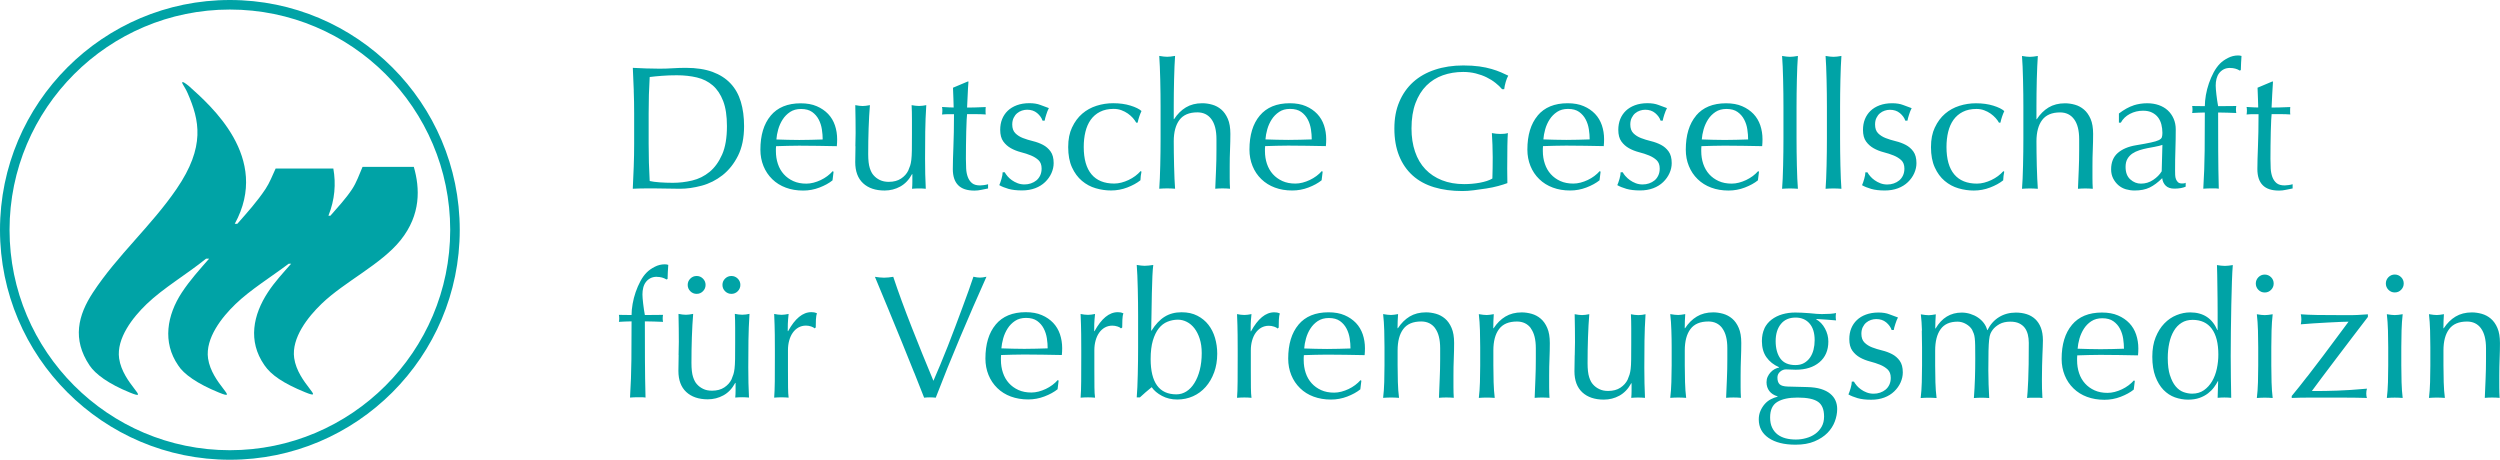
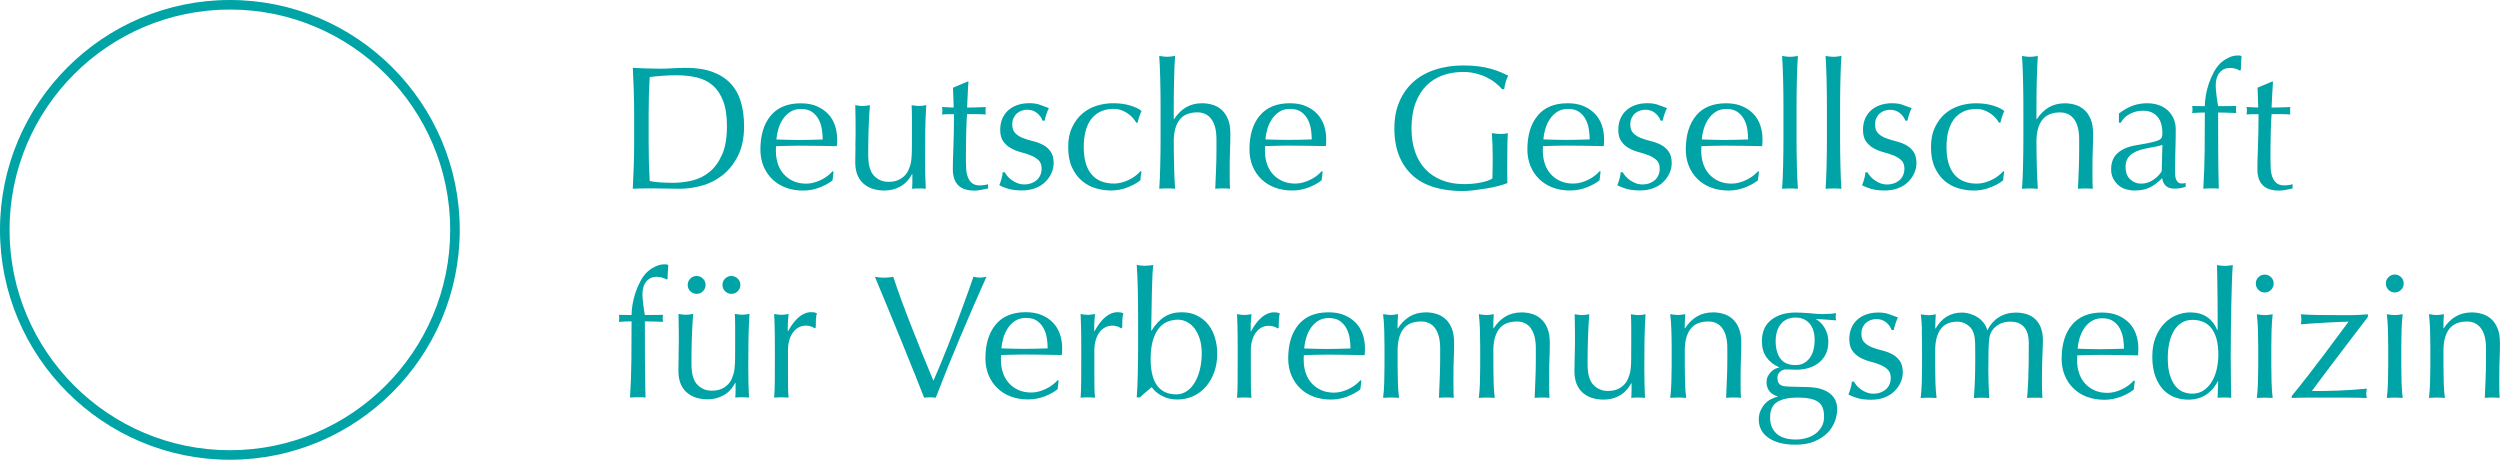
<svg xmlns="http://www.w3.org/2000/svg" id="Ebene_1" viewBox="0 0 600 110.34">
  <defs>
    <style>.cls-1{fill:#00a3a6;}</style>
  </defs>
  <path class="cls-1" d="m55.17,110.34C24.75,110.34,0,85.59,0,55.17S24.75,0,55.17,0s55.17,24.75,55.17,55.17-24.75,55.17-55.17,55.17Zm0-108.05C26.01,2.29,2.29,26.01,2.29,55.17s23.72,52.88,52.88,52.88,52.88-23.72,52.88-52.88S84.33,2.29,55.17,2.29Z" />
-   <path class="cls-1" d="m99.34,40.05h-12.33c-.77,1.79-1.44,3.74-2.5,5.34-1.53,2.31-3.41,4.32-5.22,6.39h-.47c1.55-3.88,1.83-7.67,1.18-11.33h-13.85c-.77,1.66-1.42,3.38-2.41,4.88-2,3.02-4.41,5.69-6.79,8.39h-.61c8.73-15.9-5.91-28.48-11.03-33.09,0,0-1.11-.89-1.37-.92-.68-.08.33.89,1.11,2.69,2.79,6.42,4.31,12.74-2.67,22.94-6.06,8.87-14.21,15.93-20.09,24.89-3.54,5.4-5.03,11.16-.79,17.48,1.4,2.08,4.49,4.39,9.69,6.51,5.22,2.13-1.73-2.12-2.6-8.19-.69-4.85,3.32-9.9,6.6-13.05,4.03-3.88,9.66-7.16,14.27-10.9h.73c-2.3,2.63-4.64,5.21-6.56,8.14-3.54,5.4-4.71,11.91-.86,17.48,1.31,2.08,4.56,4.39,9.76,6.51,5.22,2.13-1.73-2.12-2.6-8.19-.69-4.85,3.32-9.9,6.6-13.05,3.59-3.45,8.45-6.44,12.75-9.67h.59c-1.94,2.21-3.95,4.36-5.57,6.84-3.54,5.4-4.87,11.7-.86,17.48,1.61,2.38,4.56,4.38,9.76,6.51,5.22,2.13-1.73-2.12-2.6-8.19-.69-4.85,3.32-9.9,6.6-13.05,5.53-5.32,14.3-9.44,18.96-15.27,4.89-6.13,4.63-12.44,3.15-17.58" />
  <path class="cls-1" d="m545.52,19.53c-.08,1.07-.15,2.13-.19,3.16-.04,1.03-.09,2.07-.15,3.12.31,0,.89,0,1.74-.02.84-.01,1.76-.05,2.75-.1-.03.09-.04.24-.04.47v.89c0,.2.01.34.04.42-.37-.03-.75-.05-1.14-.06-.39-.01-.82-.02-1.27-.02h-2.07c-.03.11-.06.56-.1,1.35-.04.79-.08,1.72-.1,2.81-.03,1.08-.05,2.22-.06,3.4-.01,1.18-.02,2.24-.02,3.17,0,.79.02,1.56.06,2.32.04.76.18,1.44.4,2.05.23.6.56,1.09,1.01,1.46.45.37,1.1.55,1.95.55.23,0,.53-.03.91-.08.38-.05.71-.12.99-.21v1.02c-.48.09-1.01.19-1.58.32-.58.13-1.13.19-1.67.19-1.78,0-3.09-.43-3.94-1.31-.85-.87-1.27-2.15-1.27-3.85,0-.76.02-1.58.04-2.47.03-.89.06-1.86.1-2.91.04-1.06.08-2.23.1-3.51.03-1.28.04-2.71.04-4.29h-1.35c-.23,0-.47,0-.72.02-.25.01-.52.04-.8.06.03-.17.05-.33.06-.49.02-.15.02-.31.02-.48,0-.14,0-.28-.02-.42-.01-.14-.03-.28-.06-.42,1.27.08,2.2.13,2.79.13-.03-.57-.05-1.27-.06-2.12-.01-.85-.05-1.72-.1-2.63l3.51-1.48h.21Zm-10.28-3.23c-.62,0-1.15.12-1.59.36-.44.24-.79.55-1.08.93-.28.38-.48.83-.61,1.33-.13.51-.19,1.04-.19,1.61,0,.51.06,1.24.17,2.2.11.96.25,1.87.41,2.75.73,0,1.46,0,2.18-.02.72-.01,1.44-.02,2.18-.02-.03.14-.05.28-.06.42-.01.14-.02.28-.02.42s0,.28.02.42c.01.14.04.28.06.42-.73-.03-1.46-.06-2.18-.08-.72-.03-1.44-.04-2.18-.04,0,3.07,0,6.12.02,9.15.01,3.03.06,6.08.14,9.14-.31-.05-.63-.08-.94-.08h-.9c-.6,0-1.23.03-1.88.08.19-3.07.3-6.1.33-9.1.03-3,.04-6.06.04-9.19-.51,0-1.01.01-1.52.04-.51.03-1.01.06-1.52.08.03-.14.05-.28.06-.42.01-.14.02-.28.02-.42s0-.28-.02-.42c-.02-.14-.03-.28-.06-.42.51,0,1.02,0,1.54.02.52.01,1.02.02,1.5.02,0-.82.09-1.7.25-2.66.17-.96.41-1.9.73-2.83.32-.93.71-1.81,1.15-2.64.45-.83.96-1.53,1.52-2.1.51-.51,1.15-.96,1.92-1.35.77-.39,1.57-.59,2.39-.59.31,0,.59.04.84.12-.02.56-.06,1.13-.1,1.69-.04.56-.06,1.13-.06,1.69l-.25.13c-.67-.42-1.45-.63-2.32-.63m-23.21,8.98c1.07-.34,2.17-.51,3.3-.51,1.01,0,1.94.15,2.79.44.84.3,1.56.72,2.16,1.27.59.55,1.06,1.21,1.4,1.99.34.78.51,1.63.51,2.56,0,1.61-.03,3.2-.08,4.8-.06,1.59-.08,3.28-.08,5.06,0,.34,0,.69.02,1.08.01.38.08.72.19,1.01.11.3.28.54.49.74.21.2.53.3.95.3.14,0,.29,0,.44-.02.16-.01.3-.06.45-.15v.94c-.31.14-.7.26-1.16.34-.46.08-.98.13-1.54.13-.91,0-1.6-.23-2.08-.7-.48-.47-.76-1.07-.85-1.81-1.02,1.02-2.02,1.76-3,2.24-.99.48-2.2.72-3.63.72-.71,0-1.4-.1-2.07-.29-.68-.2-1.27-.52-1.8-.97-.52-.45-.94-.99-1.27-1.63-.32-.63-.49-1.36-.49-2.18,0-1.69.53-3,1.59-3.93,1.06-.93,2.52-1.55,4.38-1.86,1.52-.25,2.71-.47,3.57-.66.86-.18,1.49-.37,1.9-.57.41-.2.65-.43.74-.7.08-.27.13-.61.13-1.04,0-.7-.09-1.38-.25-2.03-.17-.65-.44-1.21-.8-1.69-.37-.48-.85-.87-1.44-1.16-.59-.3-1.31-.44-2.16-.44-1.13,0-2.18.25-3.15.76-.97.51-1.7,1.21-2.18,2.11h-.46v-2.2c1.27-.96,2.44-1.61,3.51-1.94m5.26,9.9c-.63.11-1.28.23-1.93.36-.65.13-1.29.29-1.92.49-.63.2-1.2.47-1.69.8-.49.34-.89.76-1.18,1.27-.3.5-.45,1.15-.45,1.94,0,1.32.38,2.33,1.14,3,.76.68,1.61,1.01,2.54,1.01,1.07,0,2.05-.29,2.94-.89.89-.59,1.57-1.28,2.05-2.07l.17-6.34c-.48.17-1.04.31-1.67.42m-31.72-12.71c-.01-1.13-.03-2.24-.06-3.34-.03-1.1-.06-2.15-.1-3.15-.04-1-.09-1.86-.15-2.56.79.14,1.42.21,1.9.21s1.11-.07,1.9-.21c-.05.7-.1,1.55-.14,2.54-.04.98-.08,2.02-.11,3.11-.03,1.08-.05,2.18-.06,3.28-.01,1.1-.02,2.11-.02,3.04v3.21s.08,0,.08,0c.79-1.21,1.73-2.16,2.83-2.82,1.1-.66,2.41-1,3.93-1,.79,0,1.58.11,2.39.34.8.22,1.52.61,2.17,1.16.65.55,1.18,1.3,1.59,2.24.41.94.61,2.15.61,3.62,0,1.21-.03,2.46-.08,3.75-.06,1.28-.08,2.64-.08,4.08v2.75c0,.45,0,.9.02,1.33.01.44.03.85.06,1.25-.57-.05-1.17-.08-1.8-.08s-1.18.03-1.76.08c.05-1.47.12-2.98.19-4.53.07-1.55.1-3.14.1-4.78v-2.58c0-2.12-.41-3.72-1.22-4.81-.81-1.09-1.93-1.63-3.36-1.63-1.96,0-3.39.61-4.3,1.82-.91,1.21-1.37,2.92-1.37,5.12,0,.79,0,1.71.02,2.75.01,1.05.04,2.1.06,3.16.03,1.06.06,2.08.11,3.07.04.99.09,1.79.14,2.41-.65-.05-1.28-.08-1.9-.08s-1.25.03-1.9.08c.06-.65.1-1.46.15-2.45.04-.99.08-2.03.1-3.13.03-1.1.05-2.21.06-3.34.01-1.13.02-2.17.02-3.13v-7.65c0-.96,0-2-.02-3.13m-21.21,8.1c.62-1.33,1.43-2.42,2.43-3.28,1-.86,2.15-1.49,3.44-1.9,1.3-.41,2.62-.61,3.98-.61,1.55,0,2.94.19,4.16.57,1.23.38,2.11.82,2.64,1.3-.2.42-.37.87-.53,1.33-.16.46-.29.95-.4,1.46h-.34c-.2-.37-.47-.74-.81-1.12-.34-.38-.74-.73-1.2-1.06-.47-.33-.98-.59-1.54-.8-.56-.21-1.18-.32-1.86-.32-1.27,0-2.36.23-3.28.7-.91.46-1.66,1.11-2.24,1.92-.58.82-1,1.78-1.27,2.9-.27,1.11-.4,2.32-.4,3.61,0,2.9.62,5.09,1.86,6.57,1.24,1.48,3.06,2.22,5.45,2.22.57,0,1.14-.08,1.73-.23.59-.15,1.17-.37,1.73-.63.57-.27,1.09-.58,1.59-.95.49-.37.92-.76,1.29-1.18l.21.13c-.14.68-.23,1.37-.25,2.07-.85.68-1.9,1.25-3.15,1.73-1.26.48-2.56.72-3.91.72-1.21,0-2.43-.17-3.66-.53-1.23-.35-2.33-.95-3.32-1.78-.99-.83-1.78-1.91-2.38-3.24-.61-1.33-.91-2.95-.91-4.86s.31-3.41.93-4.73m-15.51,11.71c.29.34.64.66,1.05.95.4.29.87.54,1.39.74.52.2,1.07.29,1.66.29.53,0,1.05-.08,1.54-.25.49-.17.93-.41,1.31-.72.38-.31.68-.71.91-1.19.22-.48.34-1.03.34-1.65,0-.88-.25-1.54-.74-2.01-.49-.46-1.1-.84-1.83-1.14-.73-.3-1.53-.56-2.4-.78-.87-.23-1.67-.54-2.4-.95-.73-.41-1.34-.95-1.83-1.63-.49-.68-.74-1.61-.74-2.79,0-.93.15-1.78.46-2.56.31-.77.76-1.44,1.35-2.01.59-.56,1.32-1.01,2.19-1.33.87-.32,1.87-.49,2.99-.49,1.04,0,1.92.14,2.64.42.72.28,1.4.54,2.05.76-.23.42-.44.95-.63,1.57-.2.62-.33,1.1-.38,1.44h-.51c-.22-.68-.66-1.28-1.3-1.82-.65-.54-1.44-.8-2.4-.8-.42,0-.84.07-1.26.21-.42.14-.8.35-1.13.63-.34.28-.62.65-.84,1.1-.23.45-.33.99-.33,1.61,0,.9.24,1.6.73,2.09.49.49,1.1.88,1.83,1.16.73.28,1.53.53,2.4.74.87.21,1.67.51,2.4.89.73.38,1.34.91,1.83,1.59.49.68.74,1.61.74,2.79,0,.82-.18,1.62-.53,2.41-.35.79-.86,1.5-1.52,2.14-.66.64-1.46,1.13-2.39,1.48-.93.35-1.98.53-3.17.53-1.3,0-2.38-.13-3.25-.38-.87-.25-1.6-.55-2.2-.89.17-.37.34-.87.52-1.5.19-.64.28-1.16.28-1.59h.5c.14.28.36.59.66.93m-10.41-19.81c-.01-1.13-.04-2.24-.06-3.34-.03-1.1-.06-2.15-.1-3.15-.04-1-.09-1.86-.14-2.56.79.14,1.42.21,1.9.21s1.11-.07,1.9-.21c-.06.7-.1,1.56-.14,2.56-.04,1-.08,2.05-.1,3.15-.03,1.1-.05,2.21-.06,3.34-.01,1.13-.02,2.17-.02,3.13v7.65c0,.96,0,2,.02,3.13.01,1.13.03,2.24.06,3.34.03,1.1.06,2.14.1,3.13.04.99.09,1.8.14,2.45-.65-.05-1.28-.08-1.9-.08s-1.25.03-1.9.08c.05-.65.1-1.46.14-2.45.04-.99.08-2.03.1-3.13.03-1.1.05-2.21.06-3.34.01-1.13.02-2.17.02-3.13v-7.65c0-.96,0-2-.02-3.13m-10.43,0c-.01-1.13-.03-2.24-.06-3.34-.03-1.1-.06-2.15-.1-3.15-.04-1-.09-1.86-.15-2.56.79.14,1.42.21,1.9.21s1.11-.07,1.9-.21c-.05.7-.1,1.56-.15,2.56-.04,1-.08,2.05-.1,3.15-.03,1.1-.05,2.21-.06,3.34-.01,1.13-.02,2.17-.02,3.13v7.65c0,.96,0,2,.02,3.13.01,1.13.03,2.24.06,3.34.03,1.1.06,2.14.1,3.13.04.99.09,1.8.15,2.45-.65-.05-1.28-.08-1.9-.08s-1.25.03-1.9.08c.05-.65.11-1.46.15-2.45.04-.99.08-2.03.1-3.13.03-1.1.05-2.21.06-3.34.01-1.13.02-2.17.02-3.13v-7.65c0-.96,0-2-.02-3.13m-20.96,5.27c1.65-1.97,4.05-2.96,7.2-2.96,1.49,0,2.78.23,3.86.7,1.08.46,1.99,1.09,2.73,1.86.73.77,1.27,1.68,1.63,2.73.35,1.04.53,2.16.53,3.34,0,.28,0,.56-.02.83-.01.27-.03.54-.06.83-1.52-.03-3.03-.06-4.52-.08-1.49-.03-3-.04-4.52-.04-.93,0-1.85.01-2.77.04-.92.03-1.84.05-2.77.08-.03.14-.04.35-.04.63v.55c0,1.1.16,2.13.48,3.08.33.96.8,1.78,1.42,2.47.62.69,1.38,1.24,2.28,1.65.9.41,1.94.61,3.13.61.56,0,1.14-.08,1.73-.23.59-.15,1.17-.37,1.73-.63.56-.27,1.09-.58,1.59-.95.49-.37.92-.76,1.29-1.18l.21.13-.26,2.07c-.84.68-1.89,1.25-3.14,1.73-1.25.48-2.56.72-3.91.72-1.52,0-2.91-.23-4.16-.7-1.25-.46-2.34-1.14-3.25-2.03-.92-.89-1.62-1.94-2.11-3.15-.5-1.21-.74-2.52-.74-3.93,0-3.47.82-6.19,2.47-8.16m4.64-.88c-.72.48-1.31,1.08-1.77,1.8-.46.72-.81,1.51-1.06,2.36-.24.86-.39,1.67-.44,2.43.87.03,1.78.05,2.73.08.94.03,1.86.04,2.77.04s1.87-.01,2.83-.04c.96-.03,1.89-.05,2.79-.08,0-.76-.06-1.56-.19-2.41-.12-.85-.38-1.64-.76-2.37-.38-.73-.91-1.34-1.59-1.82-.67-.48-1.56-.72-2.66-.72-1.04,0-1.92.24-2.64.72m-21.57,15.42c.29.34.64.66,1.05.95.41.29.87.54,1.39.74.52.2,1.08.29,1.66.29.53,0,1.04-.08,1.54-.25.49-.17.93-.41,1.31-.72.38-.31.68-.71.9-1.19.23-.48.34-1.03.34-1.65,0-.88-.25-1.54-.74-2.01-.49-.46-1.1-.84-1.83-1.14-.73-.3-1.53-.56-2.4-.78-.87-.23-1.67-.54-2.4-.95-.73-.41-1.34-.95-1.83-1.63-.49-.68-.74-1.61-.74-2.79,0-.93.16-1.78.46-2.56.31-.77.76-1.44,1.35-2.01.59-.56,1.32-1.01,2.19-1.33.87-.32,1.87-.49,2.99-.49,1.04,0,1.92.14,2.64.42.72.28,1.4.54,2.05.76-.22.42-.44.95-.64,1.57-.2.62-.32,1.1-.38,1.44h-.51c-.22-.68-.66-1.28-1.3-1.82-.64-.54-1.44-.8-2.39-.8-.42,0-.84.07-1.26.21-.42.14-.8.35-1.14.63-.34.28-.61.65-.84,1.1-.23.45-.34.99-.34,1.61,0,.9.25,1.6.74,2.09.49.49,1.1.88,1.83,1.16.73.28,1.53.53,2.4.74.87.21,1.67.51,2.4.89.73.38,1.34.91,1.83,1.59.49.68.74,1.61.74,2.79,0,.82-.17,1.62-.53,2.41-.35.79-.86,1.5-1.52,2.14-.66.64-1.46,1.13-2.39,1.48-.93.35-1.98.53-3.17.53-1.29,0-2.38-.13-3.25-.38-.87-.25-1.6-.55-2.2-.89.17-.37.34-.87.53-1.5.18-.64.27-1.16.27-1.59h.51c.14.28.36.59.65.93m-21.08-14.54c1.65-1.97,4.05-2.96,7.2-2.96,1.49,0,2.78.23,3.86.7,1.09.46,1.99,1.09,2.73,1.86.73.77,1.27,1.68,1.63,2.73.35,1.04.53,2.16.53,3.34,0,.28,0,.56-.02.83-.02.27-.04.54-.06.83-1.52-.03-3.03-.06-4.52-.08-1.49-.03-3-.04-4.52-.04-.93,0-1.85.01-2.77.04-.92.03-1.84.05-2.77.08-.03.14-.04.35-.04.63v.55c0,1.1.16,2.13.49,3.08.32.96.8,1.78,1.42,2.47.62.69,1.38,1.24,2.28,1.65.9.41,1.94.61,3.13.61.56,0,1.14-.08,1.73-.23.59-.15,1.17-.37,1.73-.63.56-.27,1.09-.58,1.58-.95.49-.37.92-.76,1.29-1.18l.21.13-.25,2.07c-.85.68-1.9,1.25-3.15,1.73-1.26.48-2.56.72-3.91.72-1.52,0-2.91-.23-4.16-.7-1.25-.46-2.34-1.14-3.25-2.03-.92-.89-1.62-1.94-2.11-3.15-.49-1.21-.74-2.52-.74-3.93,0-3.47.82-6.19,2.47-8.16m4.64-.88c-.72.48-1.31,1.08-1.77,1.8-.47.72-.82,1.51-1.06,2.36-.24.86-.39,1.67-.44,2.43.87.03,1.78.05,2.72.08.94.03,1.87.04,2.77.04s1.87-.01,2.83-.04c.96-.03,1.89-.05,2.79-.08,0-.76-.06-1.56-.19-2.41-.13-.85-.38-1.64-.76-2.37-.38-.73-.91-1.34-1.58-1.82-.68-.48-1.56-.72-2.66-.72-1.04,0-1.92.24-2.64.72m-14.79-6.97c-.63-.51-1.34-.95-2.12-1.33-.77-.38-1.63-.69-2.58-.93-.95-.24-1.96-.36-3.03-.36-1.75,0-3.38.27-4.89.8-1.51.54-2.82,1.36-3.94,2.47-1.11,1.11-1.99,2.52-2.63,4.23-.63,1.7-.95,3.72-.95,6.06,0,2.06.28,3.92.85,5.58.56,1.66,1.39,3.06,2.48,4.21,1.09,1.14,2.41,2.02,3.98,2.64,1.57.62,3.34.93,5.32.93.59,0,1.21-.03,1.86-.08.65-.06,1.28-.14,1.89-.25.6-.12,1.17-.25,1.69-.42.52-.17.97-.37,1.34-.59.03-.84.05-1.69.06-2.54.01-.84.02-1.7.02-2.58,0-.98-.02-1.97-.06-2.96-.04-.98-.09-1.93-.14-2.83.7.14,1.38.21,2.02.21.31,0,.62-.01.93-.04.31-.03.6-.08.89-.17-.05.65-.1,1.67-.12,3.07-.03,1.39-.04,3.23-.04,5.52,0,.56,0,1.13.02,1.71.01.58.02,1.15.02,1.71-.6.22-1.33.46-2.23.7-.89.24-1.83.44-2.83.59-1,.16-2,.29-3,.42-1,.13-1.91.19-2.73.19-2.51,0-4.78-.3-6.79-.91-2.02-.61-3.73-1.54-5.14-2.81-1.41-1.27-2.5-2.84-3.26-4.73-.76-1.89-1.14-4.07-1.14-6.55s.39-4.53,1.18-6.4c.79-1.87,1.9-3.46,3.34-4.76,1.44-1.3,3.18-2.28,5.23-2.96,2.05-.68,4.31-1.02,6.79-1.02,1.44,0,2.71.08,3.83.23,1.11.16,2.1.36,2.96.62.86.25,1.61.52,2.26.8.65.28,1.23.55,1.74.8-.23.39-.43.9-.61,1.52-.18.62-.3,1.2-.36,1.73h-.51c-.42-.51-.95-1.01-1.59-1.52m-56.56,7.85c1.65-1.97,4.05-2.96,7.2-2.96,1.49,0,2.78.23,3.86.7,1.08.46,1.99,1.09,2.72,1.86.73.77,1.27,1.68,1.63,2.73.35,1.04.53,2.16.53,3.34,0,.28,0,.56-.02.83-.01.27-.03.54-.06.83-1.52-.03-3.03-.06-4.52-.08-1.49-.03-3-.04-4.52-.04-.93,0-1.85.01-2.77.04-.92.03-1.84.05-2.77.08-.03.14-.04.35-.04.63v.55c0,1.1.16,2.13.48,3.08.33.96.8,1.78,1.42,2.47.62.69,1.38,1.24,2.28,1.65.9.41,1.94.61,3.12.61.56,0,1.14-.08,1.73-.23.59-.15,1.17-.37,1.73-.63.56-.27,1.09-.58,1.59-.95.49-.37.92-.76,1.29-1.18l.21.13-.25,2.07c-.85.68-1.89,1.25-3.15,1.73-1.25.48-2.55.72-3.91.72-1.52,0-2.91-.23-4.16-.7-1.25-.46-2.33-1.14-3.25-2.03-.92-.89-1.62-1.94-2.11-3.15-.49-1.21-.74-2.52-.74-3.93,0-3.47.82-6.19,2.47-8.16m4.64-.88c-.72.48-1.31,1.08-1.77,1.8-.46.72-.82,1.51-1.06,2.36-.24.86-.39,1.67-.44,2.43.87.03,1.78.05,2.72.08.94.03,1.86.04,2.77.04s1.87-.01,2.83-.04c.96-.03,1.89-.05,2.79-.08,0-.76-.06-1.56-.19-2.41-.13-.85-.38-1.64-.76-2.37-.38-.73-.91-1.34-1.58-1.82-.68-.48-1.56-.72-2.66-.72s-1.92.24-2.64.72m-28.47-4.39c-.01-1.13-.03-2.24-.06-3.34-.03-1.1-.06-2.15-.1-3.15-.04-1-.09-1.86-.14-2.56.79.14,1.42.21,1.9.21s1.11-.07,1.9-.21c-.06.7-.1,1.55-.14,2.54-.04.98-.08,2.02-.1,3.11-.03,1.08-.05,2.18-.06,3.28-.01,1.1-.02,2.11-.02,3.04v3.21s.08,0,.08,0c.79-1.21,1.73-2.16,2.83-2.82,1.1-.66,2.41-1,3.93-1,.79,0,1.58.11,2.38.34.8.22,1.53.61,2.18,1.16.64.55,1.17,1.3,1.58,2.24.41.94.61,2.15.61,3.62,0,1.21-.03,2.46-.08,3.75-.06,1.28-.08,2.64-.08,4.08v2.75c0,.45,0,.9.02,1.33.01.44.03.85.06,1.25-.57-.05-1.17-.08-1.8-.08s-1.18.03-1.75.08c.06-1.47.12-2.98.19-4.53.07-1.55.1-3.14.1-4.78v-2.58c0-2.12-.41-3.72-1.22-4.81-.81-1.09-1.93-1.63-3.36-1.63-1.96,0-3.39.61-4.3,1.82-.91,1.21-1.37,2.92-1.37,5.12,0,.79,0,1.71.02,2.75.01,1.05.04,2.1.06,3.16.03,1.06.06,2.08.1,3.07.04.99.09,1.79.14,2.41-.65-.05-1.28-.08-1.9-.08s-1.25.03-1.9.08c.06-.65.1-1.46.14-2.45.04-.99.08-2.03.1-3.13.03-1.1.05-2.21.06-3.34.01-1.13.02-2.17.02-3.13v-7.65c0-.96,0-2-.02-3.13m-21.21,8.1c.62-1.33,1.43-2.42,2.43-3.28,1-.86,2.15-1.49,3.44-1.9,1.3-.41,2.62-.61,3.98-.61,1.55,0,2.94.19,4.16.57,1.23.38,2.11.82,2.64,1.3-.2.42-.37.87-.53,1.33-.15.46-.29.95-.4,1.46h-.34c-.2-.37-.47-.74-.8-1.12-.34-.38-.74-.73-1.2-1.06-.47-.33-.98-.59-1.54-.8-.56-.21-1.19-.32-1.86-.32-1.27,0-2.36.23-3.28.7-.92.46-1.66,1.11-2.24,1.92-.58.82-1,1.78-1.27,2.9-.27,1.11-.4,2.32-.4,3.61,0,2.9.62,5.09,1.86,6.57,1.24,1.48,3.06,2.22,5.45,2.22.56,0,1.14-.08,1.73-.23.59-.15,1.17-.37,1.73-.63.56-.27,1.09-.58,1.59-.95.49-.37.92-.76,1.29-1.18l.21.13c-.14.68-.23,1.37-.25,2.07-.85.68-1.9,1.25-3.15,1.73-1.25.48-2.56.72-3.91.72-1.21,0-2.43-.17-3.66-.53-1.23-.35-2.33-.95-3.32-1.78-.99-.83-1.78-1.91-2.39-3.24-.61-1.33-.91-2.95-.91-4.86s.31-3.41.93-4.73m-15.51,11.71c.3.34.64.66,1.05.95.41.29.87.54,1.39.74.52.2,1.07.29,1.66.29.53,0,1.05-.08,1.54-.25.49-.17.93-.41,1.31-.72.38-.31.68-.71.91-1.19.22-.48.34-1.03.34-1.65,0-.88-.25-1.54-.74-2.01-.49-.46-1.1-.84-1.83-1.14-.73-.3-1.53-.56-2.4-.78-.87-.23-1.67-.54-2.4-.95-.73-.41-1.34-.95-1.83-1.63-.49-.68-.74-1.61-.74-2.79,0-.93.15-1.78.46-2.56.31-.77.76-1.44,1.35-2.01.59-.56,1.32-1.01,2.19-1.33.87-.32,1.87-.49,2.99-.49,1.04,0,1.92.14,2.64.42.72.28,1.4.54,2.05.76-.23.42-.44.95-.63,1.57-.2.62-.33,1.1-.38,1.44h-.51c-.23-.68-.66-1.28-1.3-1.82-.65-.54-1.44-.8-2.4-.8-.42,0-.84.07-1.26.21-.42.14-.8.35-1.13.63-.34.28-.62.65-.84,1.1-.22.45-.34.99-.34,1.61,0,.9.25,1.6.74,2.09.49.49,1.1.88,1.83,1.16.73.28,1.53.53,2.4.74.87.21,1.67.51,2.4.89.73.38,1.34.91,1.83,1.59.49.68.74,1.61.74,2.79,0,.82-.18,1.62-.53,2.41-.35.79-.86,1.5-1.52,2.14-.66.64-1.46,1.13-2.39,1.48-.93.35-1.99.53-3.17.53-1.3,0-2.38-.13-3.25-.38-.87-.25-1.61-.55-2.19-.89.17-.37.34-.87.53-1.5.18-.64.28-1.16.28-1.59h.5c.14.28.36.59.65.93m-9.35-22.74c-.09,1.07-.15,2.13-.19,3.16-.04,1.03-.09,2.07-.15,3.12.31,0,.89,0,1.73-.02.84-.01,1.76-.05,2.75-.1-.03.09-.04.24-.04.47v.89c0,.2.01.34.04.42-.37-.03-.75-.05-1.14-.06-.39-.01-.82-.02-1.27-.02h-2.07c-.03.11-.06.56-.1,1.35-.04.79-.08,1.72-.1,2.81-.03,1.08-.05,2.22-.06,3.4-.01,1.18-.02,2.24-.02,3.17,0,.79.02,1.56.06,2.32.04.76.17,1.44.4,2.05.23.6.56,1.09,1.01,1.46.45.37,1.1.55,1.95.55.23,0,.53-.03.91-.08.38-.05.71-.12.99-.21v1.02c-.48.09-1.01.19-1.58.32-.58.13-1.14.19-1.67.19-1.78,0-3.09-.43-3.94-1.31-.85-.87-1.27-2.15-1.27-3.85,0-.76.01-1.58.04-2.47.03-.89.06-1.86.1-2.91.04-1.06.07-2.23.1-3.51.03-1.28.04-2.71.04-4.29h-1.35c-.23,0-.47,0-.72.02-.25.01-.52.04-.8.06.03-.17.05-.33.06-.49.01-.15.02-.31.02-.48,0-.14,0-.28-.02-.42-.01-.14-.03-.28-.06-.42,1.27.08,2.2.13,2.79.13-.03-.57-.05-1.27-.06-2.12-.02-.85-.05-1.72-.1-2.63l3.51-1.48h.21Zm-27.15,15.56c.04-1.06.06-2.1.06-3.15,0-.98,0-2.05-.02-3.21-.01-1.15-.03-2.32-.06-3.5.7.14,1.3.21,1.78.21.45,0,1.03-.07,1.73-.21-.14,1.69-.24,3.54-.31,5.55-.07,2.01-.1,4.08-.1,6.19,0,1.46.13,2.58.38,3.36.25.77.56,1.36.93,1.75.39.45.89.83,1.49,1.12.61.29,1.31.44,2.13.44,1.18,0,2.16-.26,2.95-.78.79-.52,1.36-1.16,1.73-1.92.2-.48.35-.89.47-1.22.11-.34.2-.79.27-1.35.07-.56.11-1.32.13-2.28.01-.96.02-2.26.02-3.93v-3.55c0-.62,0-1.21-.02-1.77-.01-.56-.03-1.1-.06-1.61.31.06.61.1.89.14.28.04.58.06.89.06s.61-.02.89-.06c.28-.04.56-.09.85-.14-.14,2.2-.22,4.31-.25,6.36-.03,2.04-.04,4.2-.04,6.48,0,1.27.01,2.5.04,3.72.03,1.21.07,2.38.13,3.51-.57-.06-1.12-.08-1.65-.08s-1.09.03-1.65.08c.03-.25.05-.52.06-.8.01-.28.02-.58.02-.89v-1.82h-.08c-.73,1.35-1.67,2.34-2.83,2.98-1.15.63-2.4.95-3.75.95-2.19,0-3.91-.58-5.17-1.75-1.25-1.17-1.88-2.85-1.88-5.05,0-1.49.02-2.76.06-3.82m-20.35-7.35c1.65-1.97,4.05-2.96,7.2-2.96,1.49,0,2.78.23,3.86.7,1.08.46,1.99,1.09,2.73,1.86.73.77,1.27,1.68,1.63,2.73.35,1.04.53,2.16.53,3.34,0,.28,0,.56-.02.83-.01.27-.03.54-.06.83-1.52-.03-3.03-.06-4.52-.08-1.49-.03-3-.04-4.52-.04-.93,0-1.85.01-2.77.04-.92.03-1.84.05-2.77.08-.03.14-.04.35-.04.63v.55c0,1.1.16,2.13.48,3.08.32.96.8,1.78,1.42,2.47.62.69,1.38,1.24,2.28,1.65.9.41,1.94.61,3.12.61.56,0,1.14-.08,1.73-.23.59-.15,1.17-.37,1.73-.63.56-.27,1.09-.58,1.58-.95.49-.37.92-.76,1.29-1.18l.21.13-.25,2.07c-.84.68-1.89,1.25-3.14,1.73-1.25.48-2.56.72-3.91.72-1.52,0-2.91-.23-4.16-.7-1.25-.46-2.34-1.14-3.25-2.03-.91-.89-1.62-1.94-2.11-3.15-.49-1.21-.74-2.52-.74-3.93,0-3.47.82-6.19,2.47-8.16m4.64-.88c-.72.48-1.31,1.08-1.77,1.8-.46.72-.82,1.51-1.06,2.36-.24.86-.39,1.67-.44,2.43.87.03,1.78.05,2.72.08.94.03,1.87.04,2.77.04s1.87-.01,2.83-.04c.96-.03,1.89-.05,2.79-.08,0-.76-.06-1.56-.19-2.41-.13-.85-.38-1.64-.76-2.37-.38-.73-.91-1.34-1.58-1.82-.68-.48-1.56-.72-2.66-.72-1.04,0-1.92.24-2.64.72m-33.68,16.57c.59.14,1.4.25,2.41.32,1.02.07,2.06.11,3.13.11,1.55,0,3.1-.18,4.65-.55,1.55-.37,2.94-1.06,4.17-2.07,1.23-1.01,2.23-2.4,3.01-4.16.78-1.76,1.16-4.03,1.16-6.82,0-2.45-.3-4.46-.91-6.04-.61-1.58-1.44-2.82-2.5-3.74-1.06-.91-2.32-1.55-3.79-1.9-1.47-.35-3.07-.53-4.82-.53-1.27,0-2.46.04-3.56.13-1.1.08-2.09.18-2.96.29-.08,1.35-.14,2.77-.19,4.25-.04,1.48-.06,2.98-.06,4.5v7.26c0,3.04.08,6.03.25,8.95m-3.82-21.69c-.07-1.79-.14-3.61-.23-5.47,1.07.06,2.14.1,3.19.14,1.06.04,2.12.06,3.19.06s2.13-.03,3.19-.1c1.06-.07,2.12-.1,3.19-.1,2.48,0,4.6.33,6.36.97,1.76.65,3.2,1.57,4.33,2.77,1.13,1.2,1.95,2.66,2.47,4.39.52,1.73.78,3.68.78,5.85,0,2.82-.49,5.19-1.46,7.12-.97,1.93-2.21,3.48-3.72,4.67-1.51,1.18-3.17,2.02-4.99,2.51-1.82.49-3.56.74-5.22.74-.96,0-1.9-.01-2.83-.04-.93-.03-1.87-.04-2.83-.04h-2.83c-.93,0-1.87.03-2.83.08.08-1.75.16-3.52.23-5.32.07-1.8.1-3.63.1-5.49v-7.26c0-1.86-.03-3.68-.1-5.47" />
  <path class="cls-1" d="m595.44,78.8c-.81-1.09-1.93-1.63-3.35-1.63-1.96,0-3.39.6-4.3,1.82-.91,1.21-1.36,2.92-1.36,5.12v3.6c0,1.27.02,2.6.06,4,.04,1.4.13,2.66.28,3.79-.65-.05-1.29-.08-1.91-.08s-1.26.03-1.91.08c.14-1.13.23-2.39.27-3.79.04-1.4.06-2.73.06-4v-4.4c0-1.27-.02-2.6-.06-4-.04-1.4-.13-2.7-.27-3.91.79.14,1.42.21,1.9.21.23,0,.47-.02.74-.06.27-.04.58-.09.95-.15-.08,1.13-.12,2.26-.12,3.39h.08c.79-1.21,1.73-2.15,2.83-2.81,1.1-.66,2.4-1,3.92-1,.79,0,1.58.12,2.38.34.8.23,1.53.61,2.17,1.16.65.55,1.18,1.3,1.58,2.24.41.94.61,2.15.61,3.61,0,1.22-.03,2.46-.08,3.75-.05,1.29-.08,2.65-.08,4.08v2.75c0,.45,0,.9.02,1.33.01.44.03.85.06,1.25-.57-.05-1.17-.08-1.8-.08s-1.18.03-1.76.08c.05-1.47.12-2.98.19-4.53.07-1.55.1-3.15.1-4.78v-2.58c0-2.12-.41-3.72-1.22-4.81m-22.31.53c-.04-1.4-.13-2.7-.27-3.91.78.14,1.42.21,1.9.21s1.11-.07,1.9-.21c-.14,1.21-.23,2.52-.27,3.91-.04,1.39-.06,2.73-.06,4v4.4c0,1.27.02,2.6.06,4,.04,1.4.13,2.66.27,3.79-.65-.05-1.28-.08-1.9-.08s-1.25.03-1.9.08c.14-1.13.23-2.39.27-3.79.04-1.39.06-2.73.06-4v-4.4c0-1.27-.02-2.6-.06-4m.12-12.8c.42-.42.93-.63,1.51-.63s1.1.21,1.52.63c.42.42.63.93.63,1.52s-.21,1.09-.63,1.52-.93.63-1.52.63-1.09-.21-1.51-.63c-.42-.42-.63-.93-.63-1.52s.21-1.09.63-1.52m-19.45,23.82c1.28-1.66,2.53-3.3,3.74-4.9,1.21-1.6,2.35-3.13,3.4-4.56,1.06-1.44,1.97-2.66,2.73-3.67-.2,0-.76.01-1.67.04-.91.03-1.97.08-3.15.15-1.18.07-2.39.14-3.62.21-1.23.07-2.23.15-3.02.23.08-.39.13-.79.13-1.18,0-.37-.04-.77-.13-1.23.9.08,2.23.14,3.97.17,1.75.03,3.95.04,6.59.04h1.61c.51,0,.97-.01,1.39-.04.42-.03.84-.05,1.25-.08.41-.03.84-.05,1.29-.08v.63c-1.13,1.47-2.36,3.08-3.7,4.84-1.34,1.76-2.64,3.48-3.91,5.15-1.27,1.68-2.42,3.21-3.47,4.6-1.04,1.4-1.83,2.46-2.37,3.19,1.16,0,2.22,0,3.19-.02.97-.01,1.95-.04,2.94-.08.99-.04,2.04-.09,3.17-.16,1.13-.07,2.44-.17,3.93-.31-.11.34-.17.73-.17,1.18s.06.8.17,1.05c-1.78-.05-3.54-.08-5.29-.08h-9.03c-1.22,0-2.47.03-3.74.08v-.47c1.21-1.46,2.46-3.02,3.74-4.69m-11.84-11.02c-.04-1.4-.13-2.7-.27-3.91.79.14,1.42.21,1.9.21s1.11-.07,1.9-.21c-.14,1.21-.23,2.52-.27,3.91-.04,1.39-.06,2.73-.06,4v4.4c0,1.27.02,2.6.06,4,.04,1.4.13,2.66.27,3.79-.65-.05-1.28-.08-1.9-.08s-1.25.03-1.9.08c.14-1.13.23-2.39.27-3.79.04-1.39.06-2.73.06-4v-4.4c0-1.27-.02-2.6-.06-4m.11-12.8c.42-.42.92-.63,1.51-.63s1.09.21,1.52.63c.42.42.63.93.63,1.52s-.21,1.09-.63,1.52c-.42.42-.92.63-1.52.63s-1.09-.21-1.51-.63c-.42-.42-.63-.93-.63-1.52s.21-1.09.63-1.52m-9.74,24.95c-.23.45-.53.94-.91,1.46-.38.52-.86,1.01-1.44,1.46-.58.45-1.26.82-2.05,1.1-.79.28-1.71.42-2.75.42s-2.12-.19-3.15-.55c-1.03-.37-1.94-.97-2.75-1.8-.8-.83-1.45-1.9-1.94-3.21-.49-1.31-.74-2.88-.74-4.72s.27-3.37.8-4.69c.54-1.33,1.23-2.43,2.09-3.32.86-.89,1.83-1.55,2.92-1.99,1.09-.44,2.18-.66,3.28-.66,3.13,0,5.3,1.42,6.51,4.24h.08v-4.16c0-1.07,0-2.15-.02-3.23-.02-1.08-.03-2.12-.04-3.1-.01-.99-.03-1.92-.04-2.79-.01-.87-.03-1.65-.06-2.32.34.05.66.1.97.14.31.04.62.06.93.06s.61-.02.91-.06c.29-.04.63-.09.99-.14-.08.9-.15,2.2-.21,3.91-.06,1.7-.1,3.59-.15,5.64-.04,2.06-.07,4.17-.1,6.34-.03,2.17-.04,4.16-.04,5.96,0,1.94.01,3.69.04,5.24.03,1.55.05,3.14.08,4.77-.57-.05-1.11-.08-1.65-.08s-1.05.03-1.61.08l.12-4.01h-.08Zm-11.48-1.4c.35,1.1.8,1.98,1.35,2.64.55.66,1.18,1.12,1.88,1.38.71.25,1.4.38,2.07.38,1.1,0,2.04-.27,2.83-.82.79-.55,1.44-1.27,1.97-2.16.52-.89.9-1.9,1.14-3.02.24-1.13.36-2.25.36-3.38,0-2.7-.52-4.77-1.57-6.19-1.04-1.42-2.58-2.14-4.61-2.14-1.02,0-1.9.23-2.64.7-.75.47-1.37,1.11-1.86,1.95-.49.83-.86,1.8-1.1,2.92-.24,1.11-.36,2.3-.36,3.57,0,1.69.18,3.08.53,4.19m-23.53-12.13c1.65-1.97,4.05-2.96,7.2-2.96,1.49,0,2.78.23,3.86.7,1.08.46,2,1.09,2.73,1.86.73.77,1.27,1.69,1.62,2.73.35,1.05.53,2.16.53,3.34,0,.28,0,.56-.02.82-.01.27-.04.54-.06.83-1.52-.03-3.03-.06-4.52-.08-1.49-.03-3-.04-4.52-.04-.93,0-1.85.01-2.77.04-.92.03-1.84.05-2.77.08-.03.14-.04.35-.04.63v.55c0,1.1.16,2.13.48,3.09.32.96.8,1.78,1.42,2.47.62.69,1.38,1.24,2.28,1.65.9.41,1.94.61,3.13.61.57,0,1.14-.08,1.73-.23.59-.15,1.17-.37,1.73-.63.56-.27,1.09-.58,1.58-.95.49-.37.92-.76,1.29-1.18l.21.13-.25,2.07c-.84.68-1.89,1.25-3.14,1.73-1.25.48-2.56.72-3.91.72-1.52,0-2.91-.24-4.16-.7-1.25-.46-2.34-1.14-3.25-2.03-.92-.89-1.62-1.94-2.11-3.15-.49-1.21-.74-2.52-.74-3.93,0-3.47.82-6.19,2.47-8.16m4.64-.88c-.72.48-1.31,1.08-1.77,1.8-.46.72-.81,1.51-1.06,2.36-.24.86-.39,1.67-.44,2.43.87.03,1.78.06,2.73.08.94.03,1.86.04,2.77.04s1.87-.01,2.83-.04c.95-.03,1.88-.05,2.79-.08,0-.76-.07-1.56-.19-2.41-.13-.84-.38-1.63-.76-2.36-.38-.73-.91-1.34-1.59-1.82-.67-.48-1.56-.72-2.66-.72-1.04,0-1.92.24-2.64.72m-40.64,2.25c-.04-1.4-.13-2.7-.27-3.91.79.14,1.42.21,1.9.21.23,0,.47-.02.74-.06.27-.04.59-.09.95-.15-.08,1.13-.13,2.26-.13,3.39h.09c1.49-2.54,3.58-3.81,6.27-3.81.7,0,1.39.11,2.06.32.67.21,1.29.5,1.83.87.55.37,1.02.81,1.41,1.33.39.52.66,1.08.8,1.67h.08c.68-1.35,1.6-2.39,2.78-3.11,1.17-.72,2.52-1.08,4.04-1.08.93,0,1.79.13,2.58.38.79.25,1.47.65,2.05,1.18.58.54,1.03,1.23,1.36,2.07.32.84.49,1.86.49,3.04,0,.48-.01,1-.04,1.57-.03.57-.06,1.22-.08,1.97-.03.75-.05,1.59-.08,2.54-.03.94-.04,2.04-.04,3.28,0,.76,0,1.5.02,2.2.01.71.05,1.47.1,2.28-.31-.05-.62-.08-.93-.08h-1.82c-.31,0-.62.03-.93.08.08-.71.17-2.13.27-4.27.1-2.15.14-5.14.14-8.98,0-.7-.08-1.37-.23-1.99-.16-.62-.4-1.16-.74-1.61-.34-.45-.79-.81-1.36-1.08-.56-.27-1.27-.4-2.12-.4-1.02,0-1.88.2-2.59.59-.7.4-1.26.86-1.65,1.4-.23.31-.4.62-.53.93-.13.31-.23.78-.3,1.42-.07.64-.12,1.52-.15,2.67-.03,1.14-.04,2.71-.04,4.72,0,1.21.02,2.32.06,3.32.04,1,.09,2.1.15,3.28-.64-.05-1.25-.08-1.84-.08s-1.2.03-1.84.08c.12-1.55.21-3.14.26-4.74.05-1.61.07-3.19.07-4.74,0-1.32,0-2.36-.02-3.11-.01-.75-.05-1.34-.1-1.78-.05-.44-.13-.8-.23-1.08-.1-.28-.23-.59-.4-.93-.31-.54-.79-.99-1.45-1.38-.66-.38-1.34-.57-2.04-.57-1.85,0-3.21.6-4.08,1.82-.87,1.21-1.3,2.92-1.3,5.12v3.6c0,1.27.02,2.6.06,4,.04,1.4.13,2.66.28,3.79-.65-.05-1.28-.08-1.91-.08s-1.26.03-1.91.08c.14-1.13.23-2.39.27-3.79.04-1.4.06-2.73.06-4v-4.4c0-1.27-.02-2.6-.06-4m-15.65,13.17c.3.34.64.66,1.05.95.41.3.87.54,1.39.74.52.2,1.08.29,1.66.29.53,0,1.05-.08,1.54-.25.49-.17.93-.41,1.31-.72.38-.31.68-.7.91-1.18.22-.48.34-1.03.34-1.65,0-.87-.25-1.54-.74-2.01-.49-.46-1.1-.84-1.83-1.14-.73-.29-1.53-.56-2.4-.78-.87-.23-1.68-.54-2.41-.95-.73-.41-1.34-.95-1.83-1.63-.49-.68-.74-1.61-.74-2.79,0-.93.15-1.78.46-2.56.31-.77.76-1.44,1.35-2,.59-.57,1.32-1.01,2.19-1.33.87-.32,1.87-.49,2.99-.49,1.04,0,1.92.14,2.64.43.72.28,1.4.54,2.05.76-.22.42-.44.94-.63,1.56-.2.62-.33,1.1-.38,1.44h-.51c-.23-.67-.66-1.28-1.3-1.82-.65-.54-1.44-.8-2.4-.8-.42,0-.84.07-1.26.21-.42.14-.8.35-1.13.63-.34.28-.62.65-.84,1.1-.22.45-.33.99-.33,1.6,0,.9.25,1.6.74,2.09.49.49,1.1.88,1.83,1.16.73.28,1.53.53,2.4.74.87.21,1.67.51,2.4.89.73.38,1.34.91,1.83,1.59.49.68.74,1.61.74,2.79,0,.82-.18,1.62-.53,2.41-.35.79-.86,1.5-1.52,2.14-.66.64-1.45,1.13-2.38,1.48-.93.35-1.98.53-3.17.53-1.3,0-2.38-.13-3.25-.38-.87-.26-1.61-.55-2.2-.89.17-.37.34-.87.53-1.5.18-.63.28-1.16.28-1.59h.51c.14.28.36.59.65.93m-22.15-13.67c.42-.86,1-1.57,1.75-2.14.74-.56,1.6-.99,2.57-1.27.97-.28,2-.42,3.1-.42.53,0,1.05.01,1.54.04.49.03,1.12.07,1.88.12.65.07,1.22.12,1.73.16.51.03.91.05,1.22.05,1.57,0,2.71-.08,3.42-.25-.03.14-.05.29-.06.44-.01.15-.02.3-.02.44s0,.29.02.45c.01.15.04.3.06.44-.82-.06-1.61-.12-2.39-.19-.77-.07-1.54-.12-2.3-.15l-.08.08c.87.48,1.58,1.22,2.12,2.22.54,1,.8,2.04.8,3.11,0,2.12-.71,3.77-2.13,4.97-1.42,1.2-3.32,1.8-5.71,1.8-.39,0-.78-.01-1.16-.04-.38-.03-.77-.04-1.16-.04-.51,0-.98.18-1.41.55-.43.37-.65.84-.65,1.4,0,.74.17,1.28.53,1.62.35.34,1,.52,1.96.55.79.03,1.56.05,2.32.06.76.01,1.53.03,2.32.06,1.29.03,2.4.18,3.31.46.91.28,1.65.66,2.23,1.14.58.48,1,1.03,1.27,1.65.27.62.4,1.29.4,2.02,0,.98-.19,1.98-.57,3-.38,1.01-.97,1.92-1.77,2.74-.8.81-1.84,1.49-3.1,2.02-1.27.54-2.78.8-4.56.8-2.73,0-4.88-.54-6.46-1.62-1.58-1.09-2.36-2.57-2.36-4.45,0-.73.13-1.41.4-2.03.27-.62.61-1.17,1.03-1.65.42-.48.9-.86,1.44-1.14.53-.28,1.08-.49,1.65-.63v-.08c-.87-.26-1.53-.68-1.98-1.27-.45-.59-.68-1.3-.68-2.12,0-.48.09-.92.27-1.31.18-.4.42-.75.7-1.06.28-.31.61-.57.97-.77.37-.2.72-.32,1.06-.38v-.09c-1.29-.56-2.29-1.36-3.02-2.39-.73-1.03-1.09-2.32-1.09-3.87,0-1.18.21-2.2.63-3.07m10.78-1.19c-.84-.93-1.95-1.39-3.32-1.39-1.51,0-2.69.51-3.53,1.54-.84,1.03-1.26,2.4-1.26,4.12s.39,3.17,1.15,4.2c.77,1.03,1.97,1.54,3.59,1.54.81,0,1.51-.16,2.08-.49.57-.33,1.05-.76,1.43-1.31.38-.55.66-1.18.84-1.9.18-.72.27-1.47.27-2.26,0-1.77-.42-3.12-1.26-4.05m2.06,18.82c-.98-.68-2.61-1.01-4.88-1.01-2.1,0-3.73.34-4.88,1.04-1.15.69-1.73,1.93-1.73,3.73,0,.95.16,1.77.48,2.44.32.67.76,1.22,1.3,1.64.55.42,1.2.73,1.95.93.76.2,1.58.29,2.44.29s1.67-.11,2.48-.34c.82-.22,1.54-.56,2.17-1.01.63-.45,1.14-1.02,1.54-1.71.39-.69.59-1.51.59-2.47,0-1.69-.49-2.87-1.47-3.54m-22.94-17.63c-.81-1.09-1.93-1.63-3.36-1.63-1.96,0-3.39.6-4.3,1.82-.91,1.21-1.36,2.92-1.36,5.12v3.6c0,1.27.02,2.6.06,4,.04,1.4.13,2.66.27,3.79-.65-.05-1.28-.08-1.91-.08s-1.26.03-1.91.08c.14-1.13.23-2.39.27-3.79.04-1.4.07-2.73.07-4v-4.4c0-1.27-.02-2.6-.07-4-.04-1.4-.13-2.7-.27-3.91.79.14,1.42.21,1.91.21.23,0,.47-.02.74-.06.27-.04.59-.09.95-.15-.08,1.13-.12,2.26-.12,3.39h.08c.79-1.21,1.73-2.15,2.83-2.81,1.1-.66,2.4-1,3.92-1,.79,0,1.58.12,2.38.34.8.23,1.52.61,2.17,1.16.65.55,1.18,1.3,1.58,2.24.41.94.61,2.15.61,3.61,0,1.22-.03,2.46-.08,3.75-.05,1.29-.08,2.65-.08,4.08v2.75c0,.45,0,.9.02,1.33.01.44.04.85.06,1.25-.57-.05-1.17-.08-1.8-.08s-1.18.03-1.76.08c.06-1.47.12-2.98.19-4.53.07-1.55.1-3.15.1-4.78v-2.58c0-2.12-.4-3.72-1.22-4.81m-35.4,6.49c.04-1.05.06-2.1.06-3.14,0-.99,0-2.06-.02-3.21-.01-1.15-.03-2.32-.06-3.51.7.14,1.3.21,1.77.21.45,0,1.03-.07,1.74-.21-.14,1.69-.24,3.54-.31,5.56-.07,2.01-.1,4.07-.1,6.19,0,1.47.13,2.58.38,3.36s.56,1.36.93,1.75c.39.45.89.83,1.5,1.12.6.3,1.31.44,2.12.44,1.18,0,2.16-.26,2.95-.78.78-.52,1.36-1.16,1.73-1.92.19-.48.35-.89.46-1.22.11-.34.2-.79.27-1.35.07-.56.11-1.32.12-2.28.02-.96.02-2.27.02-3.93v-3.55c0-.62,0-1.21-.02-1.77-.01-.56-.03-1.1-.06-1.61.31.06.6.1.89.15.28.04.58.06.89.06s.6-.02.89-.06c.28-.04.56-.09.84-.15-.14,2.2-.22,4.32-.25,6.36-.03,2.04-.04,4.2-.04,6.48,0,1.27.01,2.5.04,3.72.03,1.21.07,2.38.12,3.51-.56-.05-1.11-.08-1.65-.08s-1.09.03-1.65.08c.03-.25.05-.52.06-.8.01-.28.02-.58.02-.89v-1.82h-.08c-.73,1.35-1.68,2.34-2.83,2.98-1.15.63-2.4.95-3.75.95-2.19,0-3.92-.59-5.17-1.75-1.25-1.17-1.88-2.85-1.88-5.05,0-1.49.02-2.77.06-3.82m-10.5-6.49c-.81-1.09-1.93-1.63-3.36-1.63-1.96,0-3.39.6-4.3,1.82-.91,1.21-1.36,2.92-1.36,5.12v3.6c0,1.27.02,2.6.06,4,.04,1.4.13,2.66.27,3.79-.65-.05-1.28-.08-1.91-.08s-1.26.03-1.91.08c.14-1.13.23-2.39.27-3.79.04-1.4.06-2.73.06-4v-4.4c0-1.27-.02-2.6-.06-4-.04-1.4-.13-2.7-.27-3.91.79.14,1.42.21,1.9.21.23,0,.47-.02.74-.06.27-.04.58-.09.95-.15-.08,1.13-.12,2.26-.12,3.39h.08c.79-1.21,1.73-2.15,2.83-2.81,1.1-.66,2.4-1,3.92-1,.79,0,1.58.12,2.38.34.8.23,1.53.61,2.17,1.16.65.55,1.18,1.3,1.58,2.24.41.94.61,2.15.61,3.61,0,1.22-.03,2.46-.08,3.75-.06,1.29-.08,2.65-.08,4.08v2.75c0,.45,0,.9.02,1.33.01.44.03.85.06,1.25-.57-.05-1.17-.08-1.8-.08s-1.18.03-1.76.08c.05-1.47.12-2.98.18-4.53.07-1.55.1-3.15.1-4.78v-2.58c0-2.12-.4-3.72-1.22-4.81m-22.93,0c-.81-1.09-1.93-1.63-3.36-1.63-1.96,0-3.39.6-4.3,1.82-.91,1.21-1.36,2.92-1.36,5.12v3.6c0,1.27.02,2.6.06,4,.04,1.4.13,2.66.28,3.79-.65-.05-1.29-.08-1.91-.08s-1.26.03-1.91.08c.14-1.13.23-2.39.27-3.79.04-1.4.06-2.73.06-4v-4.4c0-1.27-.02-2.6-.06-4-.04-1.4-.13-2.7-.27-3.91.79.14,1.42.21,1.9.21.23,0,.47-.02.74-.06.27-.04.58-.09.95-.15-.08,1.13-.13,2.26-.13,3.39h.09c.79-1.21,1.73-2.15,2.82-2.81,1.1-.66,2.41-1,3.93-1,.79,0,1.58.12,2.38.34.8.23,1.52.61,2.17,1.16.65.55,1.18,1.3,1.58,2.24.41.94.61,2.15.61,3.61,0,1.22-.03,2.46-.08,3.75-.06,1.29-.08,2.65-.08,4.08v2.75c0,.45,0,.9.02,1.33.01.44.04.85.06,1.25-.57-.05-1.17-.08-1.8-.08s-1.18.03-1.76.08c.05-1.47.12-2.98.18-4.53.07-1.55.11-3.15.11-4.78v-2.58c0-2.12-.41-3.72-1.22-4.81m-32.78-.86c1.65-1.97,4.05-2.96,7.2-2.96,1.49,0,2.78.23,3.86.7,1.08.46,1.99,1.09,2.73,1.86.73.77,1.27,1.69,1.63,2.73.35,1.05.53,2.16.53,3.34,0,.28,0,.56-.02.82-.02.27-.04.54-.06.83-1.52-.03-3.03-.06-4.52-.08-1.49-.03-3-.04-4.52-.04-.93,0-1.85.01-2.77.04-.92.03-1.84.05-2.77.08-.03.14-.04.35-.04.63v.55c0,1.1.16,2.13.48,3.09.32.96.8,1.78,1.42,2.47.62.69,1.38,1.24,2.28,1.65.9.41,1.94.61,3.12.61.56,0,1.14-.08,1.73-.23.59-.15,1.17-.37,1.73-.63.56-.27,1.09-.58,1.58-.95.49-.37.92-.76,1.29-1.18l.21.13-.25,2.07c-.85.68-1.89,1.25-3.14,1.73-1.26.48-2.56.72-3.91.72-1.52,0-2.91-.24-4.16-.7-1.26-.46-2.34-1.14-3.25-2.03-.91-.89-1.62-1.94-2.11-3.15-.49-1.21-.74-2.52-.74-3.93,0-3.47.82-6.19,2.47-8.16m4.64-.88c-.72.48-1.31,1.08-1.77,1.8-.47.72-.82,1.51-1.06,2.36-.24.86-.39,1.67-.44,2.43.87.03,1.78.06,2.72.08.94.03,1.87.04,2.77.04s1.87-.01,2.83-.04c.96-.03,1.89-.05,2.79-.08,0-.76-.06-1.56-.19-2.41-.13-.84-.38-1.63-.76-2.36-.38-.73-.91-1.34-1.58-1.82-.68-.48-1.56-.72-2.66-.72-1.04,0-1.92.24-2.64.72m-10.52,1.35c-.41-.14-.82-.21-1.25-.21-.68,0-1.28.16-1.82.46-.54.31-.98.73-1.35,1.25-.37.52-.65,1.14-.85,1.86-.2.72-.3,1.49-.3,2.31v4.65c0,1.89,0,3.33.02,4.33.01,1,.06,1.81.14,2.43-.56-.05-1.13-.08-1.69-.08-.62,0-1.21.03-1.78.08.08-.96.13-2.26.14-3.91.01-1.65.02-3.67.02-6.07v-1.35c0-1.1,0-2.37-.02-3.81-.01-1.44-.06-3.09-.14-4.95.31.06.61.11.89.15.28.04.58.06.89.06.25,0,.52-.02.8-.06.28-.04.58-.09.89-.15-.11,1.02-.17,1.82-.18,2.41-.01.59-.02,1.16-.02,1.69l.08.04c1.66-3.04,3.52-4.57,5.58-4.57.25,0,.47.02.66.05.18.03.41.11.7.24-.14.33-.23.84-.25,1.53-.03.68-.04,1.3-.04,1.86l-.29.21c-.14-.17-.42-.32-.83-.46m-14.38,10.99c-.49,1.35-1.17,2.52-2.03,3.49-.86.97-1.87,1.72-3.04,2.24-1.17.52-2.43.78-3.78.78s-2.57-.29-3.66-.87c-1.09-.58-1.91-1.27-2.47-2.09-1.02.82-1.96,1.64-2.83,2.45h-.76c.06-.68.1-1.49.15-2.45.04-.96.07-1.98.1-3.07.03-1.08.05-2.19.06-3.31.02-1.13.02-2.17.02-3.13v-7.65c0-.95,0-2-.02-3.13-.01-1.13-.03-2.24-.06-3.34-.03-1.1-.06-2.15-.1-3.15-.04-1-.09-1.85-.15-2.56.79.14,1.42.21,1.9.21.31,0,.63-.02.97-.06.34-.04.7-.09,1.1-.14-.08.56-.15,1.46-.21,2.68-.06,1.23-.1,2.59-.13,4.1-.03,1.51-.06,3.06-.08,4.65-.03,1.59-.06,3.04-.08,4.33h.08c.96-1.53,2.01-2.64,3.17-3.35,1.15-.71,2.49-1.06,4.02-1.06s2.73.28,3.81.83c1.07.55,1.96,1.28,2.66,2.18.7.9,1.23,1.95,1.58,3.15.35,1.2.53,2.46.53,3.79,0,1.63-.25,3.13-.74,4.48m-3.46-8.06c-.32-1-.75-1.84-1.27-2.52-.52-.67-1.13-1.19-1.82-1.54-.69-.35-1.4-.53-2.13-.53-.87,0-1.71.16-2.52.49-.8.32-1.5.86-2.09,1.6-.59.75-1.06,1.72-1.42,2.92-.35,1.2-.53,2.67-.53,4.42,0,5.66,2.06,8.49,6.17,8.49.87,0,1.67-.23,2.41-.7.73-.46,1.38-1.13,1.92-2.01.55-.87.98-1.92,1.29-3.13.31-1.21.47-2.57.47-4.06,0-1.3-.16-2.45-.49-3.45m-19.71-2.93c-.41-.14-.83-.21-1.25-.21-.68,0-1.28.16-1.82.46-.54.31-.99.73-1.35,1.25-.37.52-.65,1.14-.85,1.86-.2.72-.3,1.49-.3,2.31v4.65c0,1.89,0,3.33.02,4.33.01,1,.06,1.81.15,2.43-.56-.05-1.13-.08-1.69-.08-.62,0-1.21.03-1.78.08.08-.96.13-2.26.14-3.91.01-1.65.02-3.67.02-6.07v-1.35c0-1.1,0-2.37-.02-3.81-.01-1.44-.06-3.09-.14-4.95.31.06.61.11.89.15.28.04.58.06.89.06.25,0,.52-.02.8-.06.28-.04.58-.09.89-.15-.11,1.02-.17,1.82-.19,2.41-.01.59-.02,1.16-.02,1.69l.08.04c1.66-3.04,3.52-4.57,5.58-4.57.25,0,.47.02.66.05.18.03.42.11.7.24-.14.33-.23.84-.25,1.53-.03.68-.04,1.3-.04,1.86l-.3.21c-.14-.17-.41-.32-.82-.46m-29.24-.47c1.65-1.97,4.05-2.96,7.2-2.96,1.49,0,2.78.23,3.86.7,1.09.46,1.99,1.09,2.73,1.86.73.77,1.27,1.69,1.63,2.73.35,1.05.53,2.16.53,3.34,0,.28,0,.56-.02.82-.02.27-.03.54-.06.83-1.52-.03-3.03-.06-4.52-.08-1.49-.03-3-.04-4.52-.04-.93,0-1.85.01-2.77.04-.92.03-1.84.05-2.77.08-.03.14-.04.35-.04.63v.55c0,1.1.16,2.13.49,3.09.32.96.8,1.78,1.42,2.47.62.69,1.38,1.24,2.28,1.65.9.41,1.94.61,3.12.61.56,0,1.14-.08,1.73-.23.59-.15,1.17-.37,1.73-.63.56-.27,1.09-.58,1.58-.95.49-.37.92-.76,1.29-1.18l.21.13-.25,2.07c-.85.68-1.89,1.25-3.15,1.73-1.25.48-2.56.72-3.91.72-1.52,0-2.91-.24-4.16-.7-1.25-.46-2.34-1.14-3.25-2.03-.91-.89-1.62-1.94-2.11-3.15-.49-1.21-.74-2.52-.74-3.93,0-3.47.82-6.19,2.47-8.16m4.64-.88c-.72.48-1.31,1.08-1.77,1.8-.46.72-.82,1.51-1.06,2.36-.24.86-.39,1.67-.45,2.43.87.03,1.78.06,2.72.08.94.03,1.87.04,2.77.04s1.87-.01,2.83-.04c.96-.03,1.89-.05,2.79-.08,0-.76-.06-1.56-.19-2.41-.13-.84-.38-1.63-.76-2.36-.38-.73-.91-1.34-1.58-1.82-.68-.48-1.56-.72-2.66-.72-1.04,0-1.92.24-2.64.72m-24.2,12.44c-.93-2.34-1.92-4.8-2.98-7.39-1.06-2.59-2.14-5.24-3.26-7.94-1.11-2.7-2.18-5.27-3.19-7.69.39.06.77.1,1.14.15.37.04.72.06,1.06.06s.69-.02,1.06-.06c.37-.04.75-.09,1.14-.15.62,1.86,1.3,3.81,2.05,5.85.75,2.04,1.54,4.12,2.37,6.23.83,2.11,1.68,4.25,2.56,6.42.88,2.17,1.76,4.32,2.66,6.46.51-1.15,1.06-2.44,1.65-3.87.59-1.42,1.19-2.9,1.8-4.44.61-1.54,1.2-3.1,1.8-4.69.59-1.59,1.16-3.12,1.71-4.58.55-1.46,1.05-2.83,1.5-4.1.45-1.27.83-2.37,1.14-3.3.62.14,1.14.21,1.57.21s.94-.07,1.56-.21c-2.2,4.9-4.31,9.76-6.34,14.58-2.03,4.82-3.98,9.63-5.83,14.45-.45-.05-.92-.08-1.4-.08-.56,0-1.03.03-1.39.08-.65-1.66-1.44-3.66-2.37-6m-24.74-11.09c-.41-.14-.83-.21-1.25-.21-.68,0-1.28.16-1.82.46-.54.31-.99.73-1.35,1.25-.37.52-.65,1.14-.85,1.86-.2.72-.3,1.49-.3,2.31v4.65c0,1.89,0,3.33.02,4.33.01,1,.06,1.81.14,2.43-.56-.05-1.13-.08-1.69-.08-.62,0-1.21.03-1.78.08.08-.96.13-2.26.15-3.91.01-1.65.02-3.67.02-6.07v-1.35c0-1.1,0-2.37-.02-3.81-.02-1.44-.06-3.09-.15-4.95.31.06.61.11.89.15.28.04.58.06.89.06.25,0,.52-.02.8-.06.28-.04.58-.09.89-.15-.11,1.02-.17,1.82-.19,2.41-.01.59-.02,1.16-.02,1.69l.08.04c1.66-3.04,3.52-4.57,5.58-4.57.25,0,.47.02.66.05.18.03.42.11.7.24-.14.33-.23.84-.26,1.53-.03.68-.04,1.3-.04,1.86l-.3.21c-.14-.17-.42-.32-.82-.46m-31.8,6.86c.04-1.06.06-2.11.06-3.15,0-.99,0-2.06-.02-3.21-.01-1.16-.03-2.33-.06-3.51.71.14,1.3.21,1.78.21.45,0,1.03-.07,1.74-.21-.14,1.69-.24,3.55-.31,5.56-.07,2.02-.1,4.08-.1,6.2,0,1.47.13,2.59.38,3.36.25.77.56,1.36.93,1.75.39.45.89.83,1.49,1.12.6.3,1.31.44,2.13.44,1.18,0,2.16-.26,2.95-.78.78-.52,1.36-1.16,1.73-1.92.2-.48.35-.89.46-1.23.11-.34.2-.79.27-1.35.07-.56.11-1.33.13-2.29.01-.96.02-2.27.02-3.93v-3.55c0-.62,0-1.21-.02-1.78-.02-.56-.03-1.1-.06-1.61.31.06.61.11.89.15.28.04.58.06.89.06s.61-.02.89-.06c.28-.04.56-.09.85-.15-.14,2.2-.22,4.32-.25,6.37-.03,2.04-.04,4.21-.04,6.49,0,1.27.01,2.51.04,3.72.03,1.21.07,2.38.13,3.51-.57-.05-1.12-.08-1.65-.08s-1.09.03-1.65.08c.03-.25.05-.52.06-.8.01-.28.02-.58.02-.89v-1.82h-.09c-.73,1.35-1.67,2.35-2.83,2.98-1.15.63-2.4.95-3.75.95-2.19,0-3.91-.59-5.17-1.76-1.25-1.17-1.88-2.85-1.88-5.05,0-1.49.02-2.77.06-3.83m11.14-18.33c.42-.42.93-.63,1.52-.63s1.09.21,1.52.63c.42.42.63.93.63,1.51s-.21,1.1-.63,1.52c-.42.42-.93.63-1.52.63s-1.09-.21-1.52-.63c-.42-.42-.63-.93-.63-1.52s.21-1.09.63-1.51m-8.34,0c.42-.42.92-.63,1.52-.63s1.09.21,1.51.63c.42.42.63.93.63,1.51s-.21,1.1-.63,1.52c-.42.42-.92.63-1.51.63s-1.1-.21-1.52-.63c-.42-.42-.63-.93-.63-1.52s.21-1.09.63-1.51m-8.02-.44c-.62,0-1.15.12-1.59.36-.44.24-.8.55-1.08.93-.28.38-.49.83-.61,1.33-.13.51-.19,1.04-.19,1.61,0,.51.06,1.24.17,2.2.11.96.25,1.88.41,2.75.73,0,1.46,0,2.18-.02.72-.01,1.44-.02,2.18-.02-.03.14-.05.28-.06.42-.01.14-.02.29-.02.42s0,.28.02.42c.01.14.04.28.06.42-.73-.03-1.46-.06-2.18-.08-.72-.03-1.44-.04-2.18-.04,0,3.07,0,6.12.02,9.14.01,3.03.06,6.08.14,9.15-.31-.05-.63-.08-.94-.08h-.9c-.6,0-1.23.03-1.88.08.19-3.07.3-6.1.33-9.1.03-3,.04-6.06.04-9.19-.51,0-1.01.01-1.52.04-.51.03-1.01.05-1.52.08.03-.14.05-.28.06-.42.01-.14.02-.28.02-.42s0-.28-.02-.42c-.02-.14-.03-.28-.06-.42.51,0,1.02,0,1.54.02.52.01,1.02.02,1.5.02,0-.82.08-1.71.25-2.67.17-.96.41-1.9.73-2.83.32-.93.71-1.81,1.15-2.64.45-.83.95-1.53,1.52-2.09.51-.51,1.15-.96,1.92-1.35.77-.4,1.57-.59,2.39-.59.31,0,.59.04.85.13-.03.56-.06,1.13-.11,1.69-.04.56-.06,1.13-.06,1.69l-.25.13c-.68-.42-1.45-.63-2.32-.63" />
</svg>